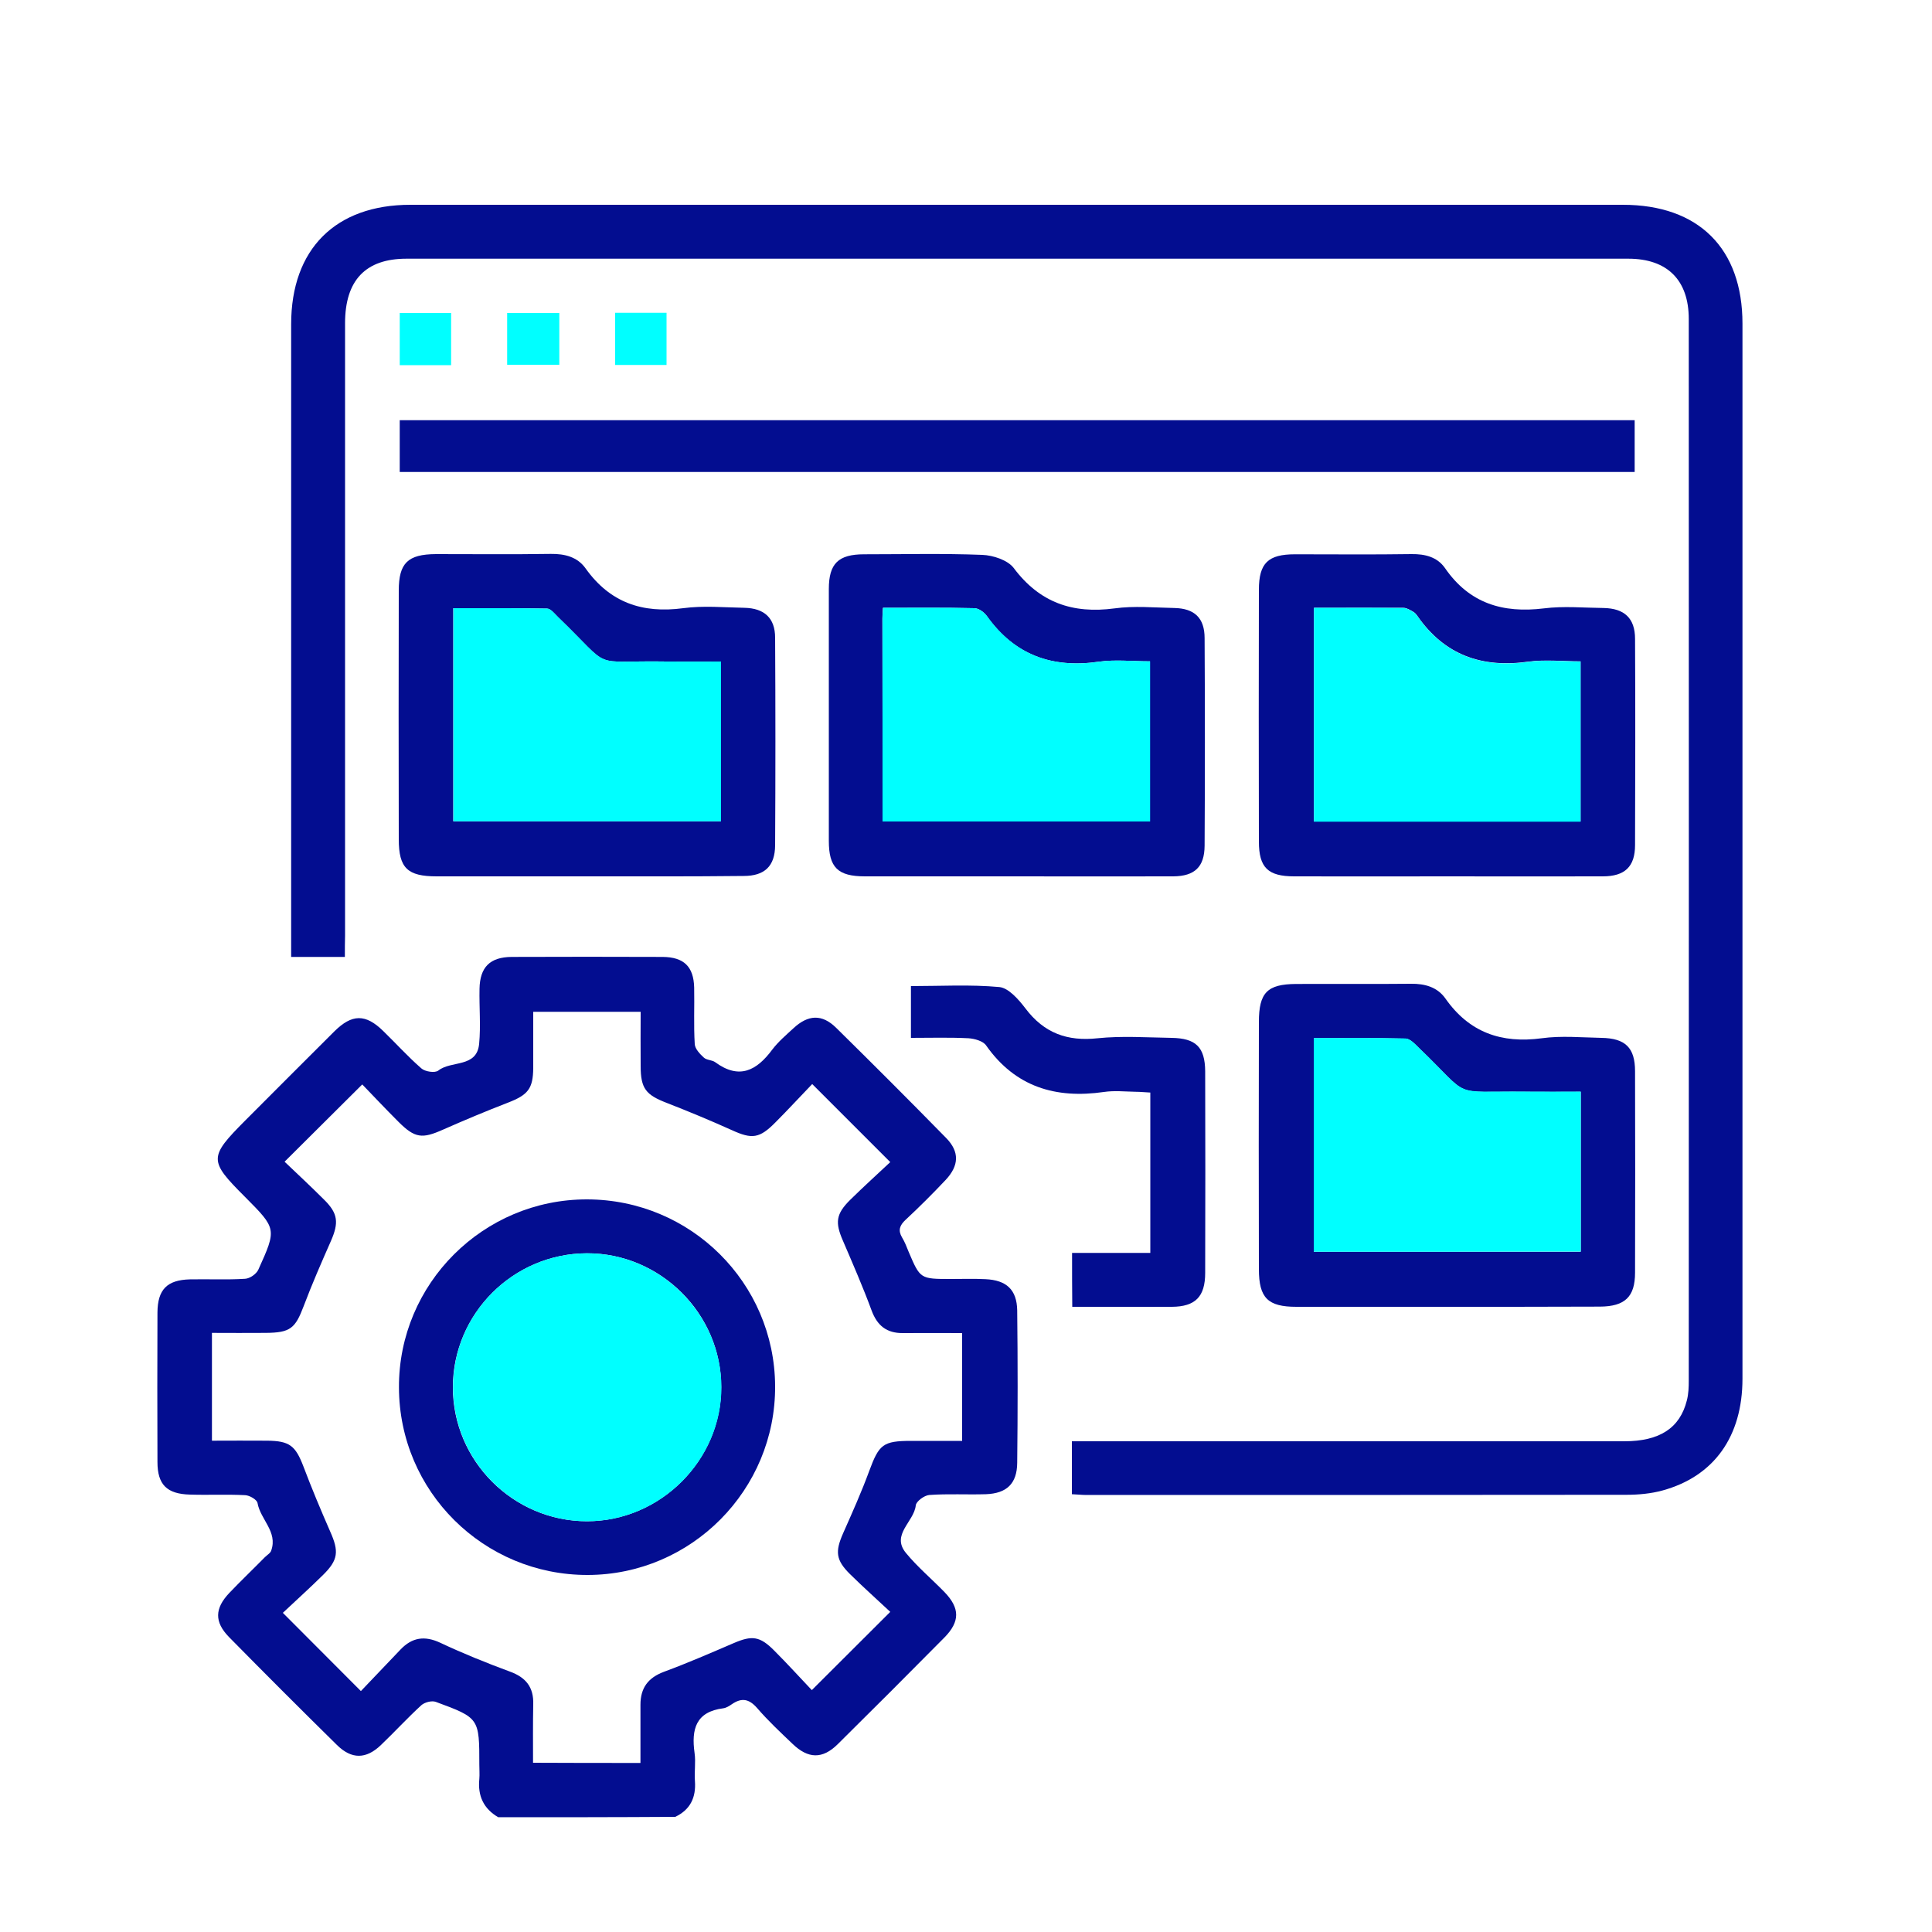
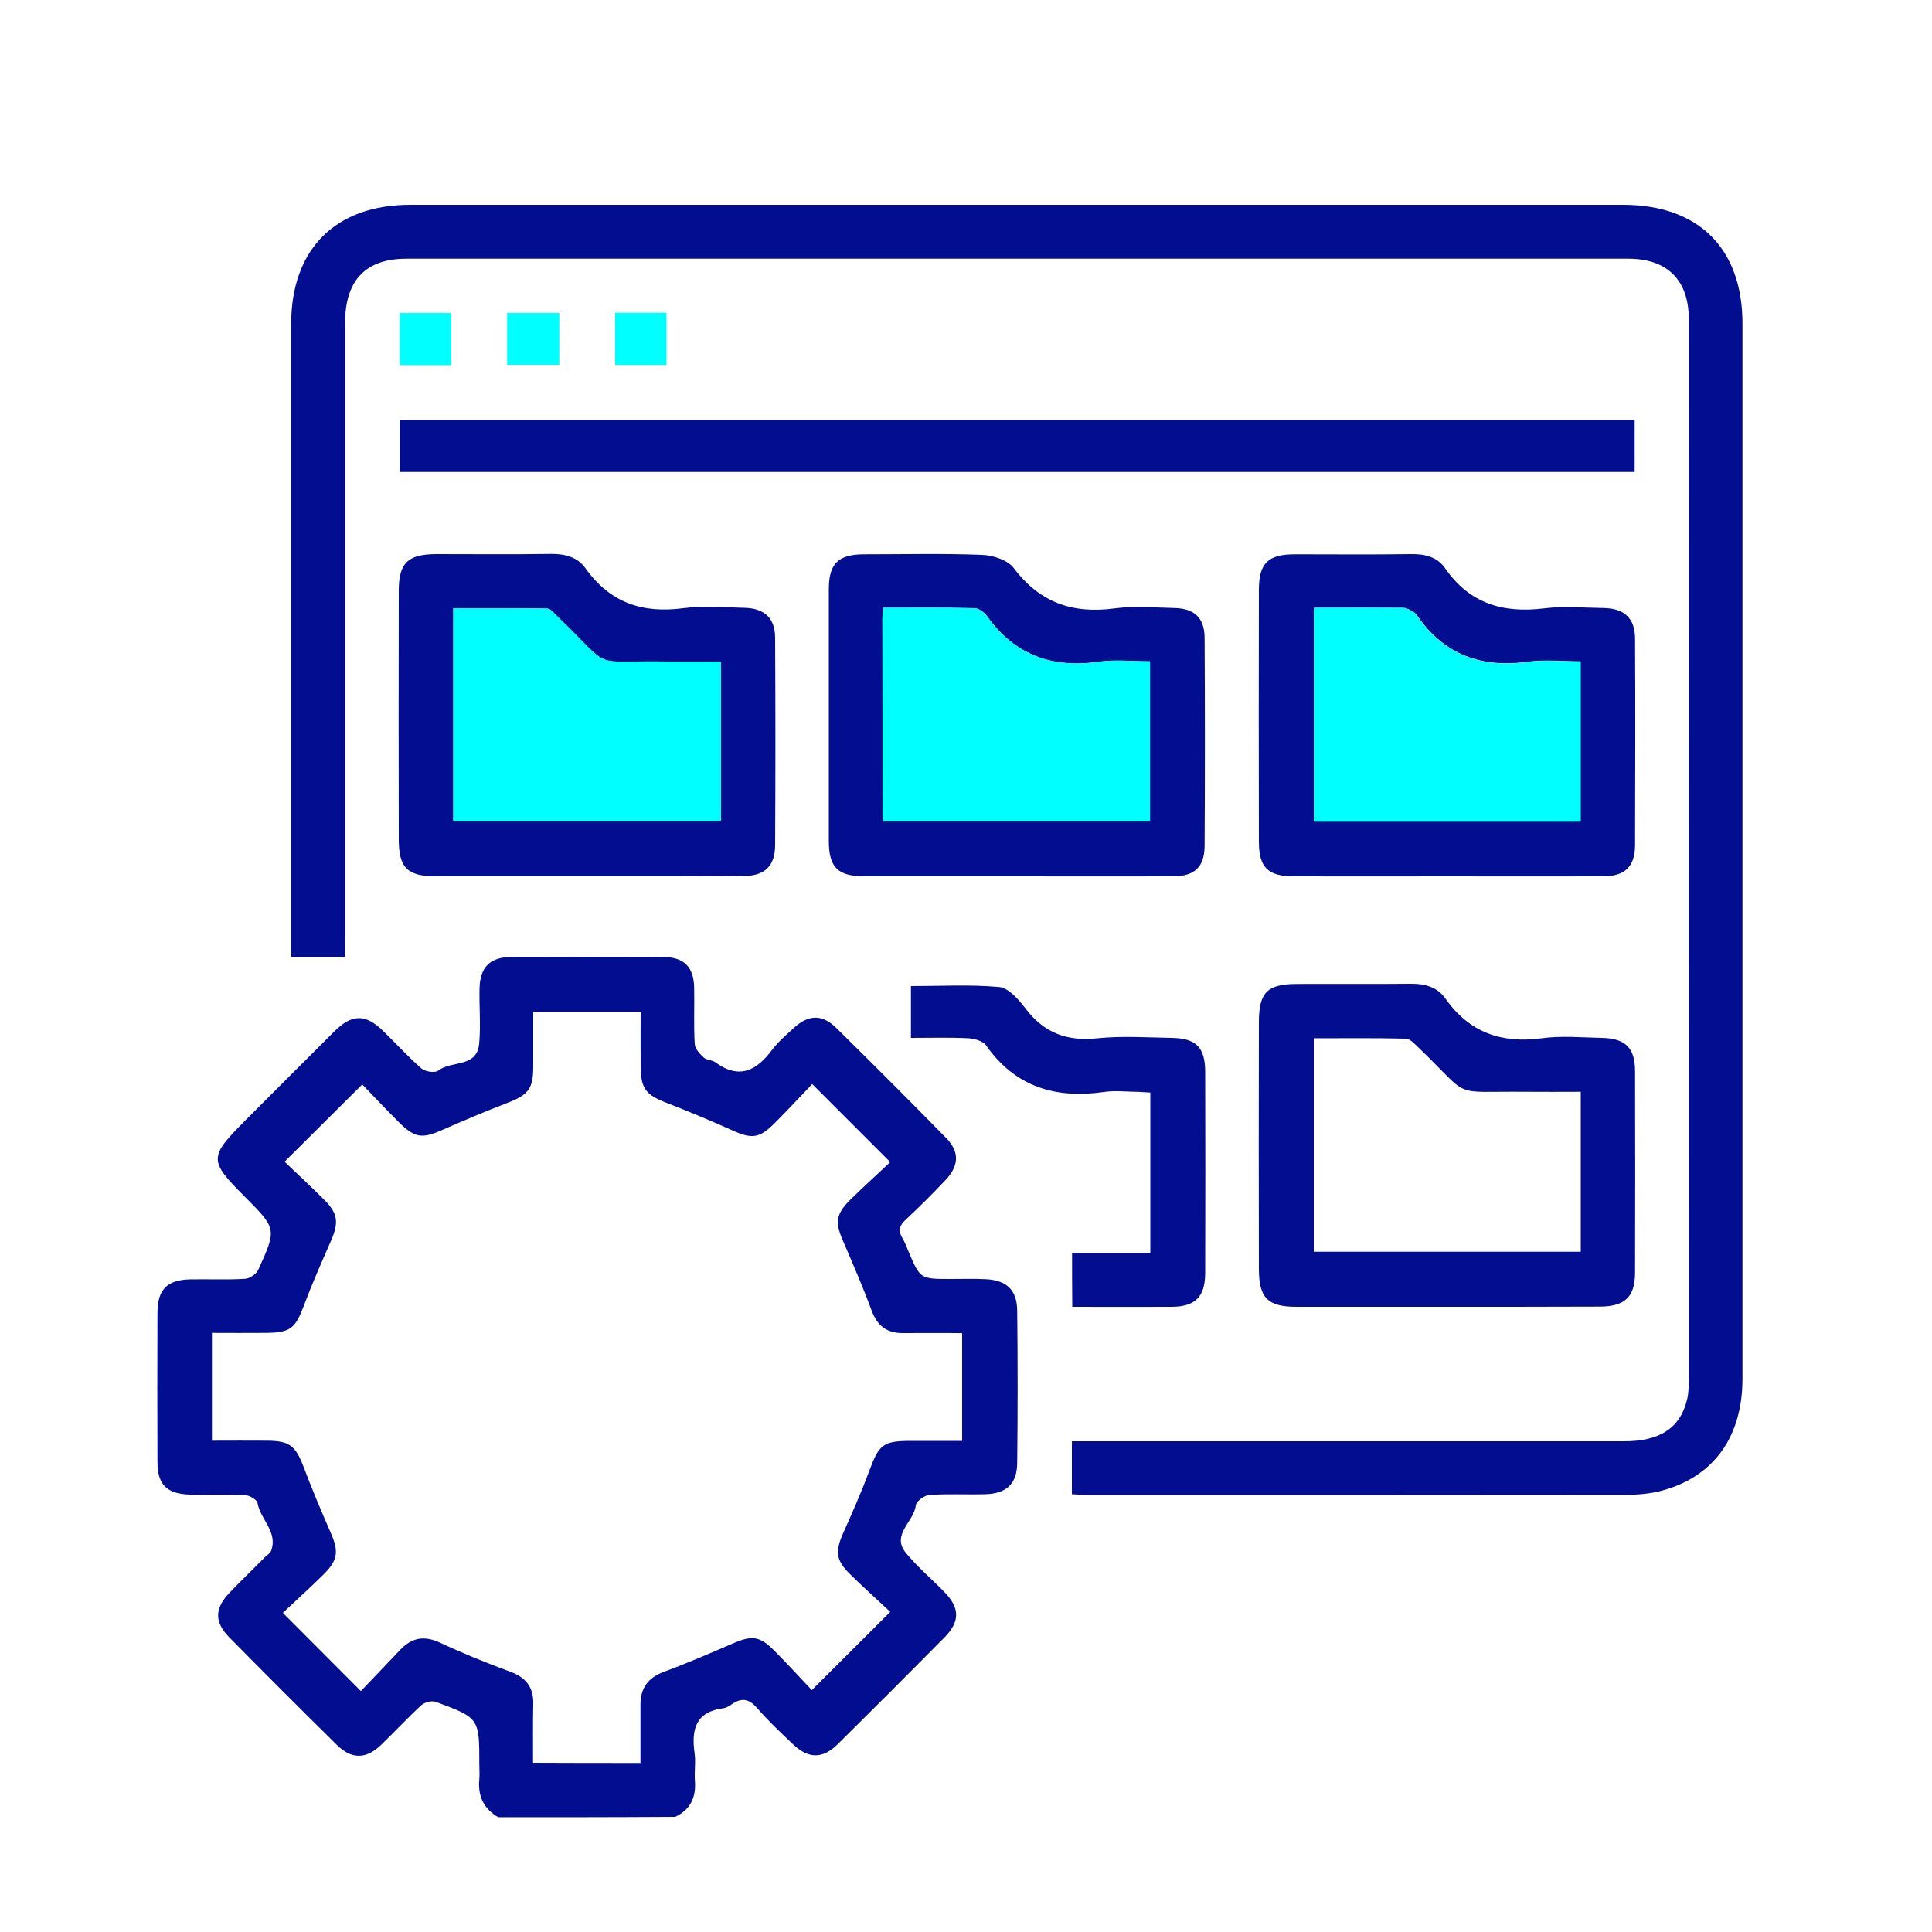
<svg xmlns="http://www.w3.org/2000/svg" version="1.1" id="Layer_1" x="0px" y="0px" viewBox="0 0 100 100" style="enable-background:new 0 0 100 100;" xml:space="preserve">
  <style type="text/css">
	.st0{fill:#030D90;}
	.st1{fill:#00FFFF;}
</style>
  <g>
    <path class="st0" d="M25.79,94.06c-0.76-0.44-1.07-1.11-0.98-1.98c0.02-0.24,0-0.49,0-0.73c0-2.42,0-2.43-2.25-3.26   c-0.21-0.08-0.58,0.02-0.75,0.17c-0.72,0.66-1.38,1.38-2.09,2.06c-0.77,0.74-1.52,0.75-2.28,0c-1.88-1.85-3.74-3.71-5.59-5.59   c-0.76-0.78-0.74-1.48,0.02-2.28c0.6-0.63,1.23-1.23,1.84-1.85c0.12-0.12,0.29-0.21,0.33-0.35c0.34-0.97-0.56-1.6-0.71-2.45   c-0.03-0.18-0.41-0.4-0.64-0.41c-0.95-0.05-1.9,0-2.85-0.03c-1.2-0.03-1.69-0.51-1.69-1.69c-0.01-2.58-0.01-5.16,0-7.74   c0.01-1.19,0.5-1.68,1.68-1.71c0.95-0.02,1.9,0.03,2.85-0.03c0.25-0.01,0.59-0.25,0.69-0.47c0.96-2.12,0.95-2.12-0.69-3.77   c-1.88-1.88-1.88-2.05,0.02-3.96c1.54-1.54,3.07-3.08,4.61-4.61c0.91-0.9,1.61-0.91,2.52-0.02c0.66,0.64,1.28,1.33,1.98,1.94   c0.19,0.17,0.71,0.25,0.88,0.11c0.67-0.53,1.99-0.13,2.11-1.38c0.09-0.94,0-1.9,0.02-2.85c0.02-1.12,0.54-1.64,1.66-1.65   c2.61-0.01,5.22-0.01,7.82,0c1.1,0.01,1.6,0.5,1.63,1.58c0.02,0.98-0.03,1.96,0.03,2.93c0.01,0.24,0.26,0.51,0.47,0.7   c0.15,0.14,0.43,0.12,0.59,0.24c1.24,0.91,2.14,0.44,2.95-0.65c0.31-0.41,0.71-0.75,1.09-1.1c0.77-0.72,1.49-0.75,2.22-0.03   c1.92,1.89,3.82,3.79,5.7,5.71c0.69,0.71,0.66,1.42-0.03,2.16c-0.67,0.71-1.36,1.4-2.08,2.07c-0.3,0.28-0.4,0.54-0.18,0.91   c0.14,0.23,0.24,0.49,0.34,0.74c0.6,1.41,0.6,1.41,2.19,1.41c0.6,0,1.2-0.02,1.79,0.01c1.08,0.05,1.62,0.54,1.64,1.61   c0.03,2.63,0.03,5.27,0,7.9c-0.01,1.07-0.54,1.58-1.62,1.62c-0.98,0.03-1.96-0.03-2.93,0.04c-0.26,0.02-0.68,0.33-0.7,0.54   c-0.09,0.85-1.29,1.51-0.51,2.46c0.6,0.73,1.34,1.35,2,2.03c0.8,0.83,0.8,1.52,0,2.34c-1.83,1.85-3.68,3.7-5.53,5.53   c-0.79,0.78-1.53,0.76-2.34-0.02c-0.63-0.6-1.27-1.2-1.83-1.85c-0.42-0.48-0.8-0.55-1.31-0.2c-0.13,0.09-0.29,0.19-0.44,0.21   c-1.43,0.18-1.66,1.09-1.49,2.31c0.07,0.48-0.02,0.98,0.02,1.46c0.06,0.85-0.24,1.48-1.02,1.85   C31.88,94.06,28.83,94.06,25.79,94.06z M33.15,91.25c0-1.06,0-2.03,0-3.01c0-0.87,0.39-1.4,1.22-1.71c1.22-0.45,2.41-0.97,3.6-1.48   c0.95-0.41,1.36-0.37,2.11,0.39c0.69,0.69,1.34,1.41,1.94,2.04c1.37-1.37,2.66-2.65,4.06-4.05c-0.66-0.62-1.39-1.27-2.08-1.95   c-0.74-0.73-0.78-1.17-0.36-2.12c0.47-1.06,0.95-2.13,1.35-3.22c0.51-1.38,0.71-1.56,2.18-1.56c0.88,0,1.77,0,2.63,0   c0-1.93,0-3.71,0-5.58c-1.06,0-2.06-0.01-3.06,0c-0.85,0.01-1.34-0.39-1.63-1.18c-0.45-1.22-0.97-2.41-1.48-3.6   c-0.41-0.94-0.37-1.38,0.38-2.12c0.69-0.68,1.41-1.33,2.07-1.95c-1.41-1.41-2.69-2.69-4.04-4.04c-0.6,0.62-1.24,1.32-1.91,1.99   c-0.82,0.83-1.21,0.87-2.24,0.4c-1.11-0.5-2.24-0.97-3.37-1.41c-1.09-0.42-1.36-0.74-1.36-1.92c-0.01-0.94,0-1.88,0-2.8   c-1.92,0-3.72,0-5.56,0c0,1.01,0,1.96,0,2.91c-0.01,1.07-0.27,1.39-1.3,1.79c-1.14,0.44-2.26,0.91-3.37,1.4   c-1.08,0.48-1.45,0.45-2.31-0.41c-0.67-0.67-1.32-1.36-1.87-1.93c-1.37,1.37-2.66,2.64-4.02,4c0.65,0.62,1.36,1.28,2.05,1.97   c0.72,0.71,0.76,1.19,0.35,2.13c-0.49,1.11-0.98,2.23-1.41,3.37c-0.44,1.16-0.69,1.38-1.97,1.39c-0.92,0.01-1.83,0-2.78,0   c0,1.9,0,3.68,0,5.58c0.98,0,1.92-0.01,2.86,0c1.16,0.01,1.46,0.26,1.87,1.32c0.43,1.14,0.9,2.26,1.39,3.38   c0.46,1.03,0.42,1.47-0.37,2.25c-0.69,0.68-1.4,1.32-2.08,1.96c1.41,1.41,2.67,2.68,4.04,4.05c0.67-0.7,1.36-1.43,2.05-2.15   c0.6-0.63,1.25-0.73,2.06-0.35c1.17,0.55,2.38,1.04,3.6,1.49c0.83,0.3,1.24,0.81,1.21,1.7c-0.02,0.99-0.01,1.99-0.01,3.02   C29.48,91.25,31.26,91.25,33.15,91.25z" />
    <path class="st0" d="M17.85,49.53c-0.98,0-1.82,0-2.78,0c0-0.31,0-0.59,0-0.88c0-10.62,0-21.24,0-31.87c0-3.89,2.3-6.18,6.17-6.18   c20.92,0,41.84,0,62.76,0c3.92,0,6.19,2.26,6.19,6.15c0,18.2,0,36.4,0,54.61c0,2.99-1.47,5.06-4.15,5.79   c-0.59,0.16-1.23,0.22-1.85,0.22c-9.32,0.01-18.64,0.01-27.95,0.01c-0.24,0-0.48-0.03-0.76-0.04c0-0.9,0-1.76,0-2.74   c0.36,0,0.7,0,1.04,0c9.18,0,18.36,0,27.55,0c1.83,0,2.88-0.68,3.24-2.11c0.09-0.34,0.1-0.7,0.1-1.05c0-18.31,0.01-36.62,0-54.93   c0-2.01-1.11-3.12-3.13-3.12c-21.08,0-42.16,0-63.24,0c-2.12,0-3.18,1.12-3.18,3.34c0,10.57,0,21.14,0,31.7   C17.85,48.76,17.85,49.11,17.85,49.53z" />
    <path class="st0" d="M84.61,21.75c0,0.93,0,1.77,0,2.68c-21.3,0-42.58,0-63.92,0c0-0.88,0-1.76,0-2.68   C42.02,21.75,63.28,21.75,84.61,21.75z" />
    <path class="st0" d="M74.92,67.64c-2.61,0-5.21,0-7.82,0c-1.48,0-1.94-0.46-1.94-1.95c-0.01-4.26-0.01-8.52,0-12.79   c0-1.52,0.43-1.96,1.92-1.97c1.98-0.01,3.96,0.01,5.95-0.01c0.72-0.01,1.37,0.17,1.79,0.77c1.23,1.75,2.89,2.33,4.98,2.05   c1.01-0.14,2.06-0.04,3.09-0.02c1.24,0.02,1.74,0.51,1.74,1.73c0.01,3.47,0.01,6.95,0,10.42c0,1.25-0.52,1.75-1.81,1.76   C80.19,67.64,77.56,67.64,74.92,67.64z M68,64.79c4.64,0,9.23,0,13.82,0c0-2.77,0-5.48,0-8.28c-0.98,0-1.93,0.01-2.87,0   c-3.96-0.04-2.73,0.4-5.5-2.26c-0.21-0.2-0.46-0.49-0.7-0.49c-1.56-0.04-3.13-0.02-4.75-0.02C68,57.47,68,61.11,68,64.79z" />
    <path class="st0" d="M30.34,45.36c-2.58,0-5.16,0-7.74,0c-1.51,0-1.96-0.43-1.96-1.92c-0.01-4.29-0.01-8.58,0-12.87   c0-1.43,0.47-1.88,1.92-1.89c1.98,0,3.96,0.02,5.95-0.01c0.73-0.01,1.38,0.16,1.8,0.75c1.26,1.77,2.94,2.34,5.05,2.06   c1.04-0.14,2.11-0.04,3.17-0.02c1.03,0.02,1.59,0.53,1.59,1.55c0.02,3.58,0.02,7.17,0,10.75c-0.01,1.07-0.54,1.58-1.63,1.58   C35.77,45.37,33.06,45.36,30.34,45.36z M37.32,34.24c-0.93,0-1.87,0.01-2.81,0c-4.1-0.07-2.7,0.53-5.64-2.31   c-0.17-0.17-0.37-0.43-0.56-0.43c-1.61-0.03-3.23-0.02-4.85-0.02c0,3.75,0,7.38,0,11.03c4.64,0,9.23,0,13.85,0   C37.32,39.75,37.32,37.07,37.32,34.24z" />
    <path class="st0" d="M74.89,45.36c-2.63,0-5.27,0.01-7.9,0c-1.36,0-1.83-0.45-1.83-1.8c-0.01-4.34-0.01-8.69,0-13.03   c0-1.39,0.48-1.84,1.87-1.84c2.01,0,4.02,0.02,6.03-0.01c0.7-0.01,1.33,0.15,1.73,0.72c1.26,1.83,2.99,2.35,5.12,2.09   c1.02-0.13,2.06-0.03,3.09-0.02c1.08,0.02,1.63,0.53,1.63,1.6c0.02,3.56,0.01,7.11,0,10.67c0,1.12-0.53,1.62-1.67,1.62   C80.27,45.37,77.58,45.36,74.89,45.36z M68.01,31.46c0,3.75,0,7.39,0,11.06c4.63,0,9.21,0,13.8,0c0-2.78,0-5.5,0-8.29   c-0.95,0-1.85-0.1-2.73,0.02c-2.39,0.33-4.31-0.35-5.71-2.36c-0.06-0.09-0.14-0.18-0.23-0.23c-0.16-0.09-0.33-0.2-0.5-0.2   C71.12,31.45,69.6,31.46,68.01,31.46z" />
    <path class="st0" d="M52.59,45.36c-2.61,0-5.21,0-7.82,0c-1.41,0-1.87-0.46-1.87-1.84c0-4.34,0-8.69,0-13.03   c0-1.32,0.49-1.8,1.83-1.8c2.04,0,4.07-0.05,6.11,0.03c0.56,0.02,1.32,0.27,1.63,0.68c1.34,1.79,3.05,2.38,5.22,2.09   c1.01-0.14,2.06-0.04,3.09-0.02c1.04,0.02,1.57,0.51,1.57,1.56c0.02,3.58,0.02,7.17,0,10.75c-0.01,1.09-0.51,1.57-1.62,1.58   C58.02,45.37,55.31,45.36,52.59,45.36z M45.68,42.52c4.67,0,9.25,0,13.84,0c0-2.77,0-5.5,0-8.29c-0.92,0-1.8-0.1-2.65,0.02   c-2.42,0.35-4.36-0.35-5.79-2.36c-0.14-0.2-0.42-0.41-0.65-0.41c-1.56-0.04-3.13-0.02-4.73-0.02c-0.01,0.25-0.03,0.41-0.03,0.56   C45.68,35.5,45.68,38.97,45.68,42.52z" />
    <path class="st0" d="M55.49,64.85c1.37,0,2.68,0,4.05,0c0-2.79,0-5.49,0-8.3c-0.25-0.01-0.51-0.04-0.77-0.04   c-0.54-0.01-1.1-0.07-1.63,0.01c-2.5,0.36-4.59-0.26-6.1-2.41c-0.16-0.23-0.6-0.35-0.91-0.37c-0.97-0.05-1.95-0.02-2.98-0.02   c0-0.93,0-1.79,0-2.68c1.53,0,3.07-0.09,4.58,0.05c0.48,0.05,1,0.65,1.35,1.11c0.96,1.27,2.16,1.71,3.73,1.54   c1.26-0.13,2.55-0.04,3.83-0.02c1.26,0.02,1.73,0.48,1.74,1.73c0.01,3.48,0.01,6.95,0,10.43c0,1.24-0.51,1.75-1.72,1.76   c-1.7,0.01-3.41,0-5.16,0C55.49,66.7,55.49,65.85,55.49,64.85z" />
    <path class="st1" d="M23.35,18.9c-0.94,0-1.77,0-2.66,0c0-0.9,0-1.78,0-2.7c0.88,0,1.73,0,2.66,0   C23.35,17.08,23.35,17.97,23.35,18.9z" />
    <path class="st1" d="M26.25,18.88c0-0.92,0-1.77,0-2.68c0.9,0,1.78,0,2.7,0c0,0.9,0,1.77,0,2.68   C28.06,18.88,27.2,18.88,26.25,18.88z" />
    <path class="st1" d="M34.5,18.89c-0.9,0-1.75,0-2.66,0c0-0.91,0-1.78,0-2.7c0.89,0,1.74,0,2.66,0C34.5,17.06,34.5,17.93,34.5,18.89   z" />
-     <path class="st1" d="M68,64.79c0-3.68,0-7.32,0-11.06c1.62,0,3.18-0.02,4.75,0.02c0.24,0.01,0.5,0.29,0.7,0.49   c2.77,2.66,1.54,2.22,5.5,2.26c0.94,0.01,1.88,0,2.87,0c0,2.8,0,5.51,0,8.28C77.23,64.79,72.64,64.79,68,64.79z" />
    <path class="st1" d="M37.32,34.24c0,2.83,0,5.52,0,8.27c-4.62,0-9.21,0-13.85,0c0-3.66,0-7.29,0-11.03c1.62,0,3.23-0.01,4.85,0.02   c0.19,0,0.39,0.27,0.56,0.43c2.94,2.83,1.54,2.24,5.64,2.31C35.45,34.25,36.39,34.24,37.32,34.24z" />
    <path class="st1" d="M68.01,31.46c1.59,0,3.11-0.01,4.63,0.01c0.17,0,0.34,0.11,0.5,0.2c0.09,0.05,0.17,0.14,0.23,0.23   c1.4,2.01,3.32,2.69,5.71,2.36c0.88-0.12,1.78-0.02,2.73-0.02c0,2.78,0,5.51,0,8.29c-4.59,0-9.16,0-13.8,0   C68.01,38.86,68.01,35.21,68.01,31.46z" />
    <path class="st1" d="M45.68,42.52c0-3.55,0-7.03,0-10.5c0-0.16,0.01-0.32,0.03-0.56c1.6,0,3.17-0.02,4.73,0.02   c0.22,0.01,0.51,0.22,0.65,0.41c1.44,2.02,3.38,2.71,5.79,2.36c0.85-0.12,1.73-0.02,2.65-0.02c0,2.79,0,5.51,0,8.29   C54.93,42.52,50.35,42.52,45.68,42.52z" />
-     <path class="st0" d="M20.65,71.81c-0.02-5.36,4.36-9.74,9.74-9.73c5.36,0.01,9.7,4.32,9.73,9.66c0.03,5.37-4.33,9.77-9.7,9.78   C25.03,81.53,20.66,77.19,20.65,71.81z M30.38,64.87c-3.82,0.01-6.94,3.13-6.94,6.94c0,3.81,3.13,6.93,6.94,6.93   c3.8,0,6.96-3.16,6.95-6.94C37.34,68,34.18,64.86,30.38,64.87z" />
-     <path class="st1" d="M30.38,64.87c3.79-0.01,6.95,3.14,6.96,6.93c0.01,3.78-3.16,6.94-6.95,6.94c-3.81,0-6.94-3.12-6.94-6.93   C23.44,68,26.56,64.88,30.38,64.87z" />
  </g>
</svg>